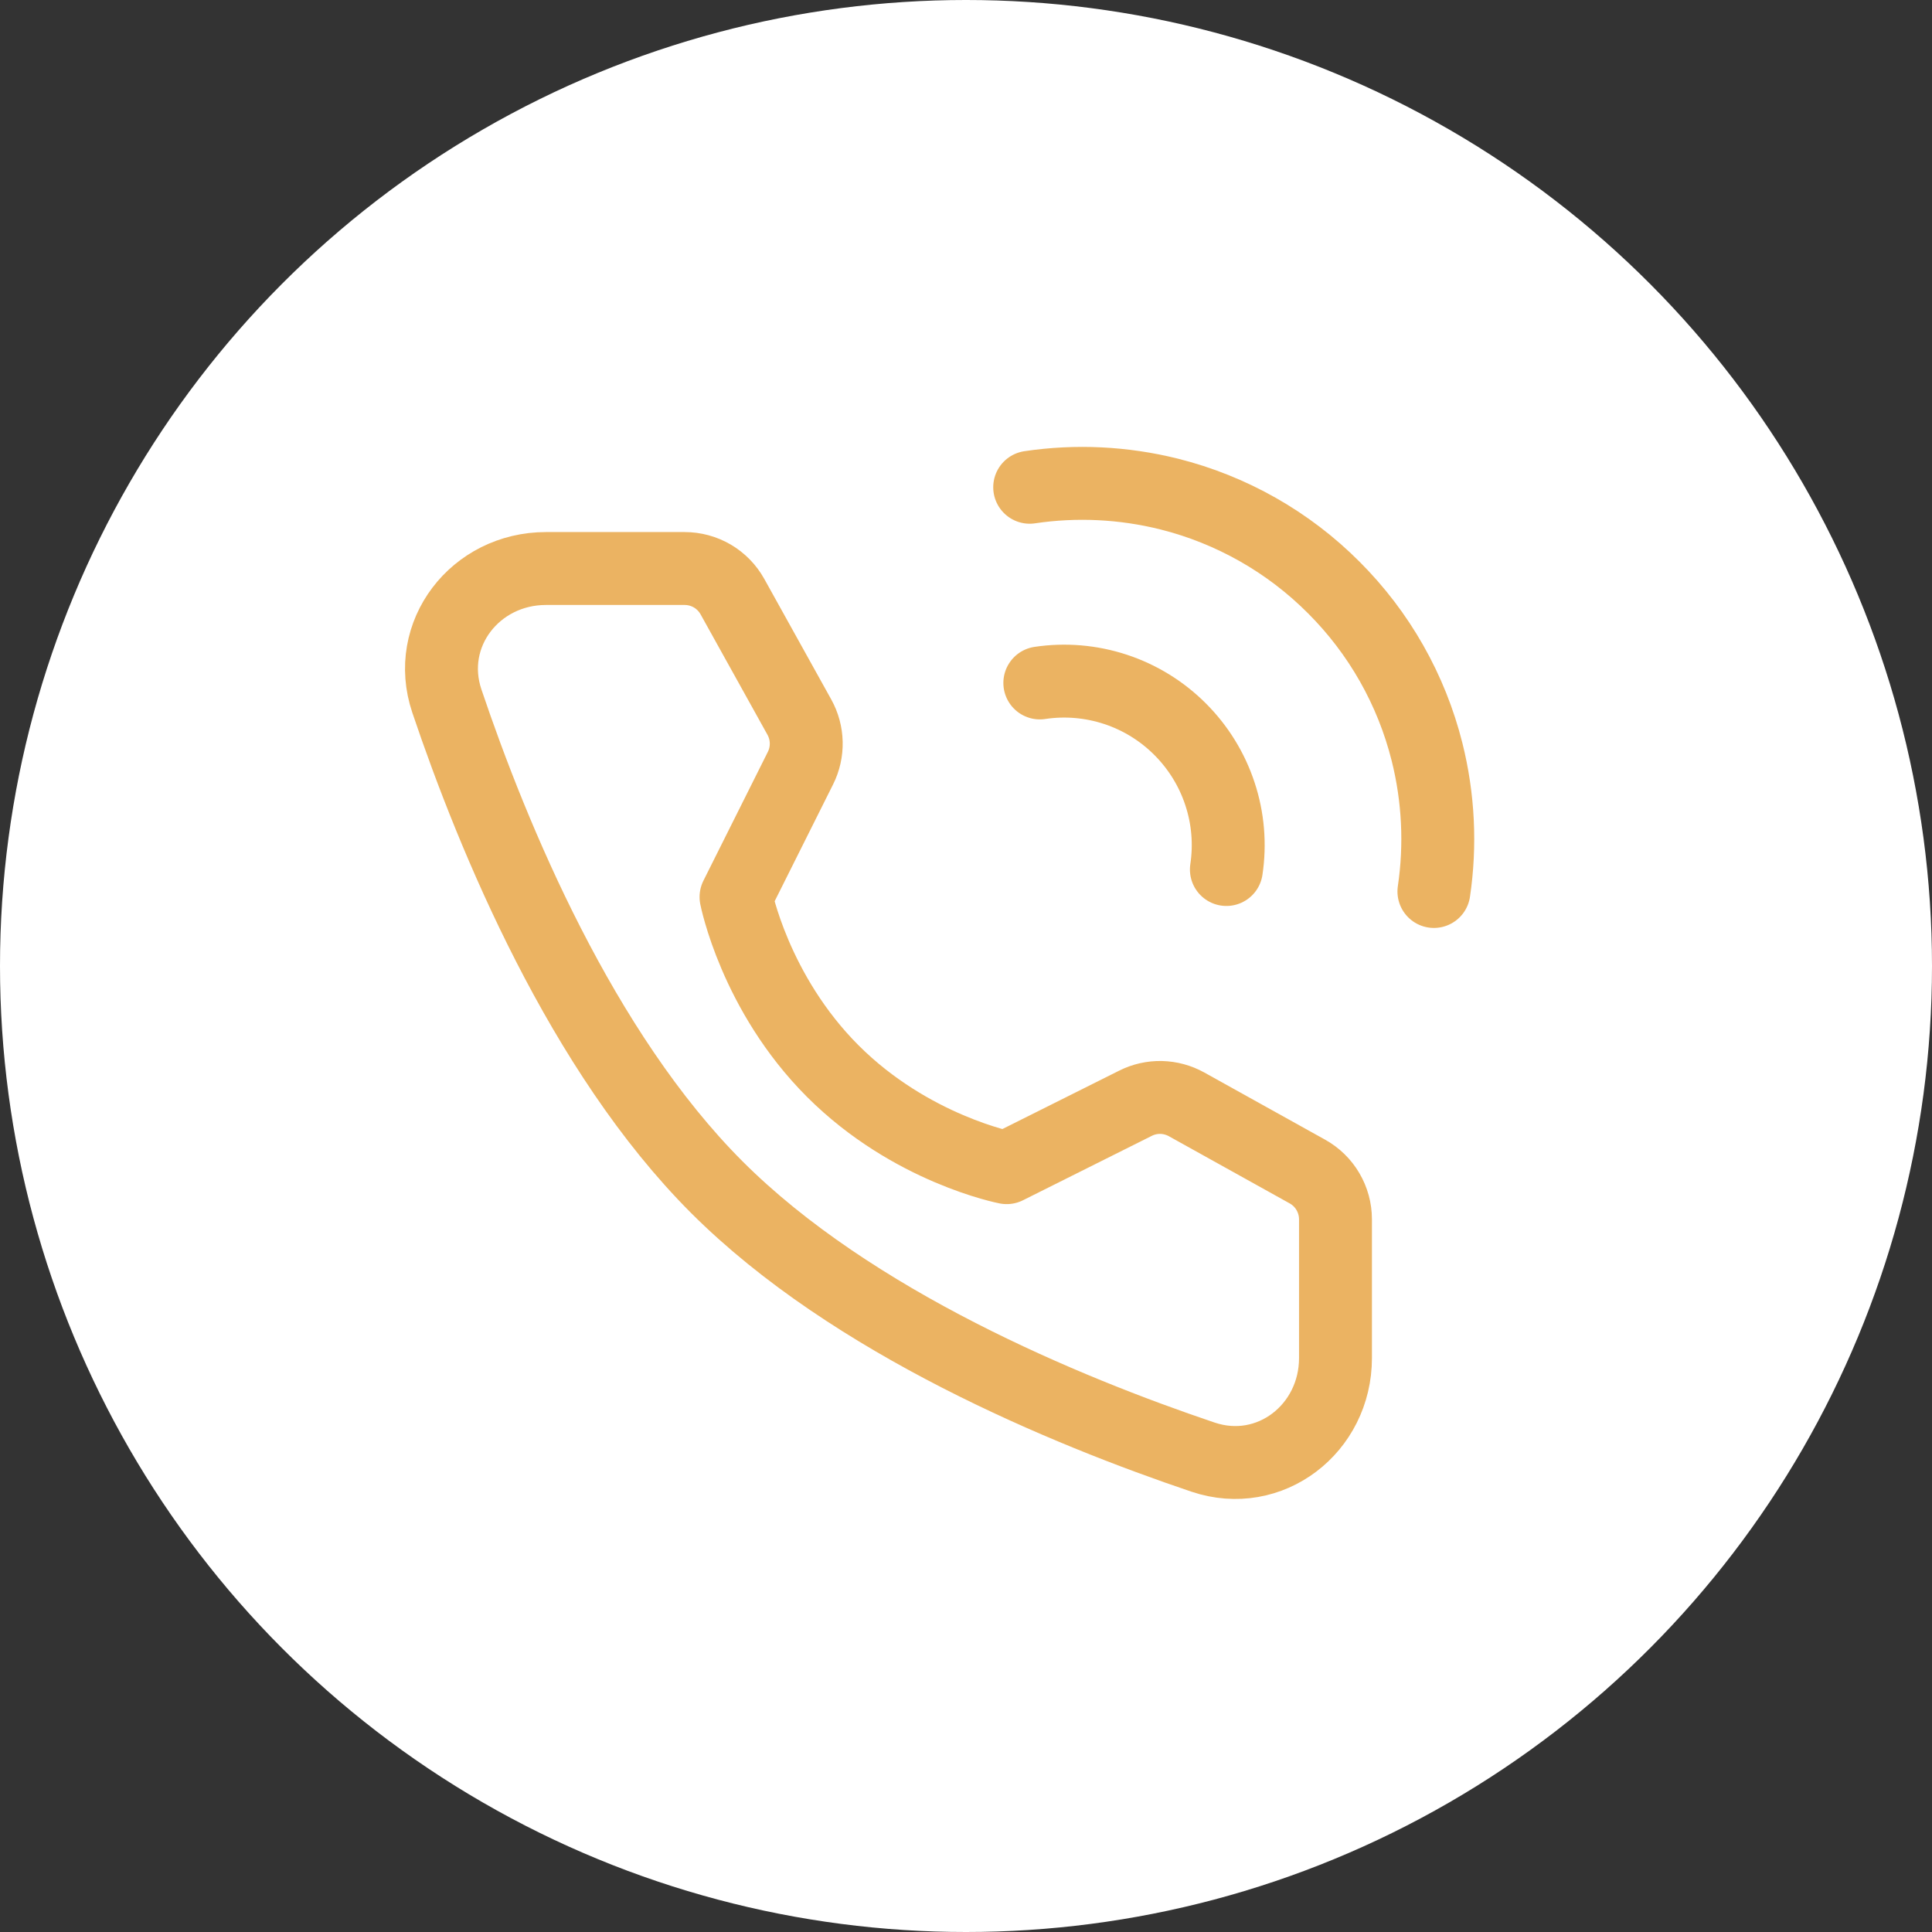
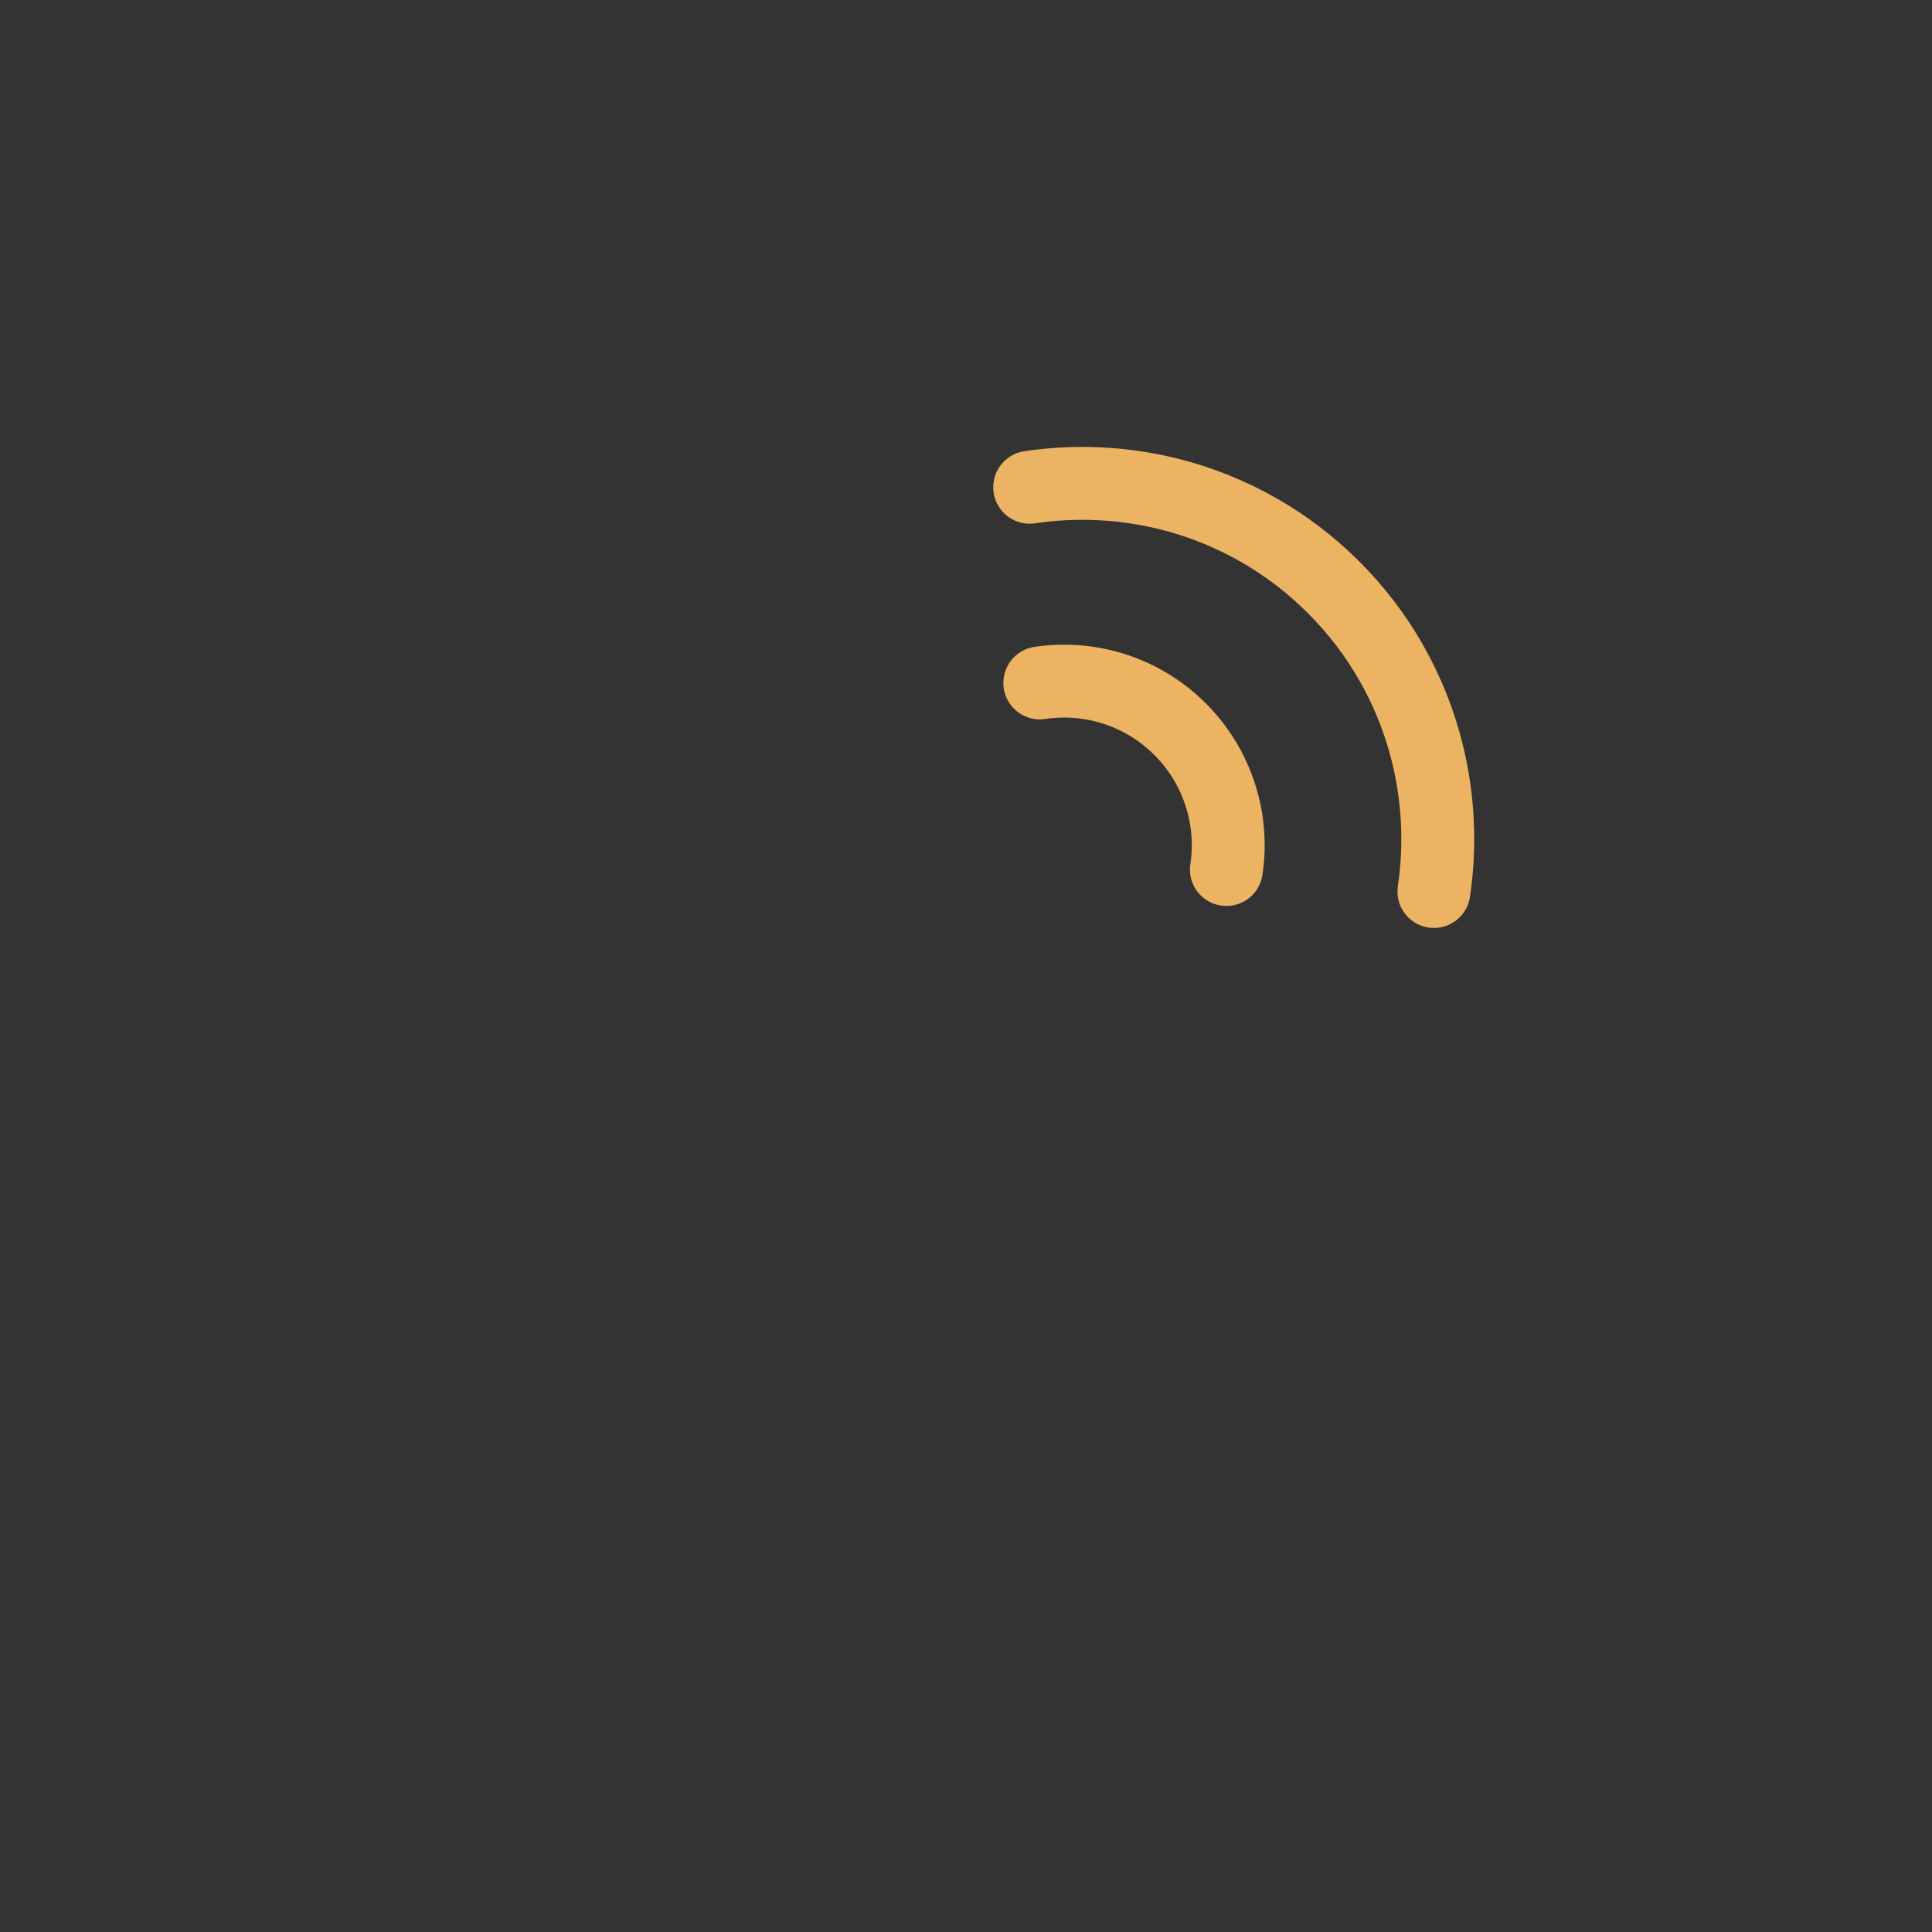
<svg xmlns="http://www.w3.org/2000/svg" width="53" height="53" viewBox="0 0 53 53" fill="none">
  <rect x="0" y="0" width="53" height="53" fill="#333333" stroke="none" />
-   <circle cx="26.5" cy="26.5" r="26.5" fill="white" />
  <path d="M39.336 24.456C39.525 23.18 39.461 21.88 39.148 20.629C38.72 18.92 37.835 17.36 36.587 16.115C35.343 14.867 33.782 13.982 32.073 13.553C30.822 13.241 29.522 13.177 28.247 13.367M33.643 23.853C33.748 23.157 33.688 22.446 33.467 21.778C33.247 21.109 32.872 20.502 32.374 20.004C31.877 19.506 31.269 19.131 30.601 18.911C29.932 18.691 29.221 18.63 28.525 18.735" stroke="#EBB362" stroke-width="2" stroke-linecap="round" stroke-linejoin="round" />
-   <path d="M18.782 15.596C19.05 15.596 19.312 15.668 19.543 15.803C19.773 15.939 19.963 16.134 20.093 16.368L21.929 19.673C22.047 19.886 22.112 20.125 22.117 20.369C22.122 20.613 22.068 20.854 21.959 21.072L20.191 24.607C20.191 24.607 20.703 27.241 22.847 29.385C24.991 31.528 27.616 32.032 27.616 32.032L31.15 30.265C31.368 30.155 31.61 30.101 31.854 30.106C32.098 30.112 32.337 30.177 32.55 30.295L35.865 32.138C36.099 32.268 36.294 32.458 36.429 32.689C36.564 32.919 36.636 33.182 36.636 33.449V37.255C36.636 39.192 34.836 40.592 33 39.972C29.229 38.7 23.375 36.277 19.664 32.567C15.955 28.857 13.532 23.003 12.259 19.232C11.64 17.396 13.039 15.596 14.977 15.596H18.782Z" stroke="#EBB362" stroke-width="2" stroke-linejoin="round" />
</svg>